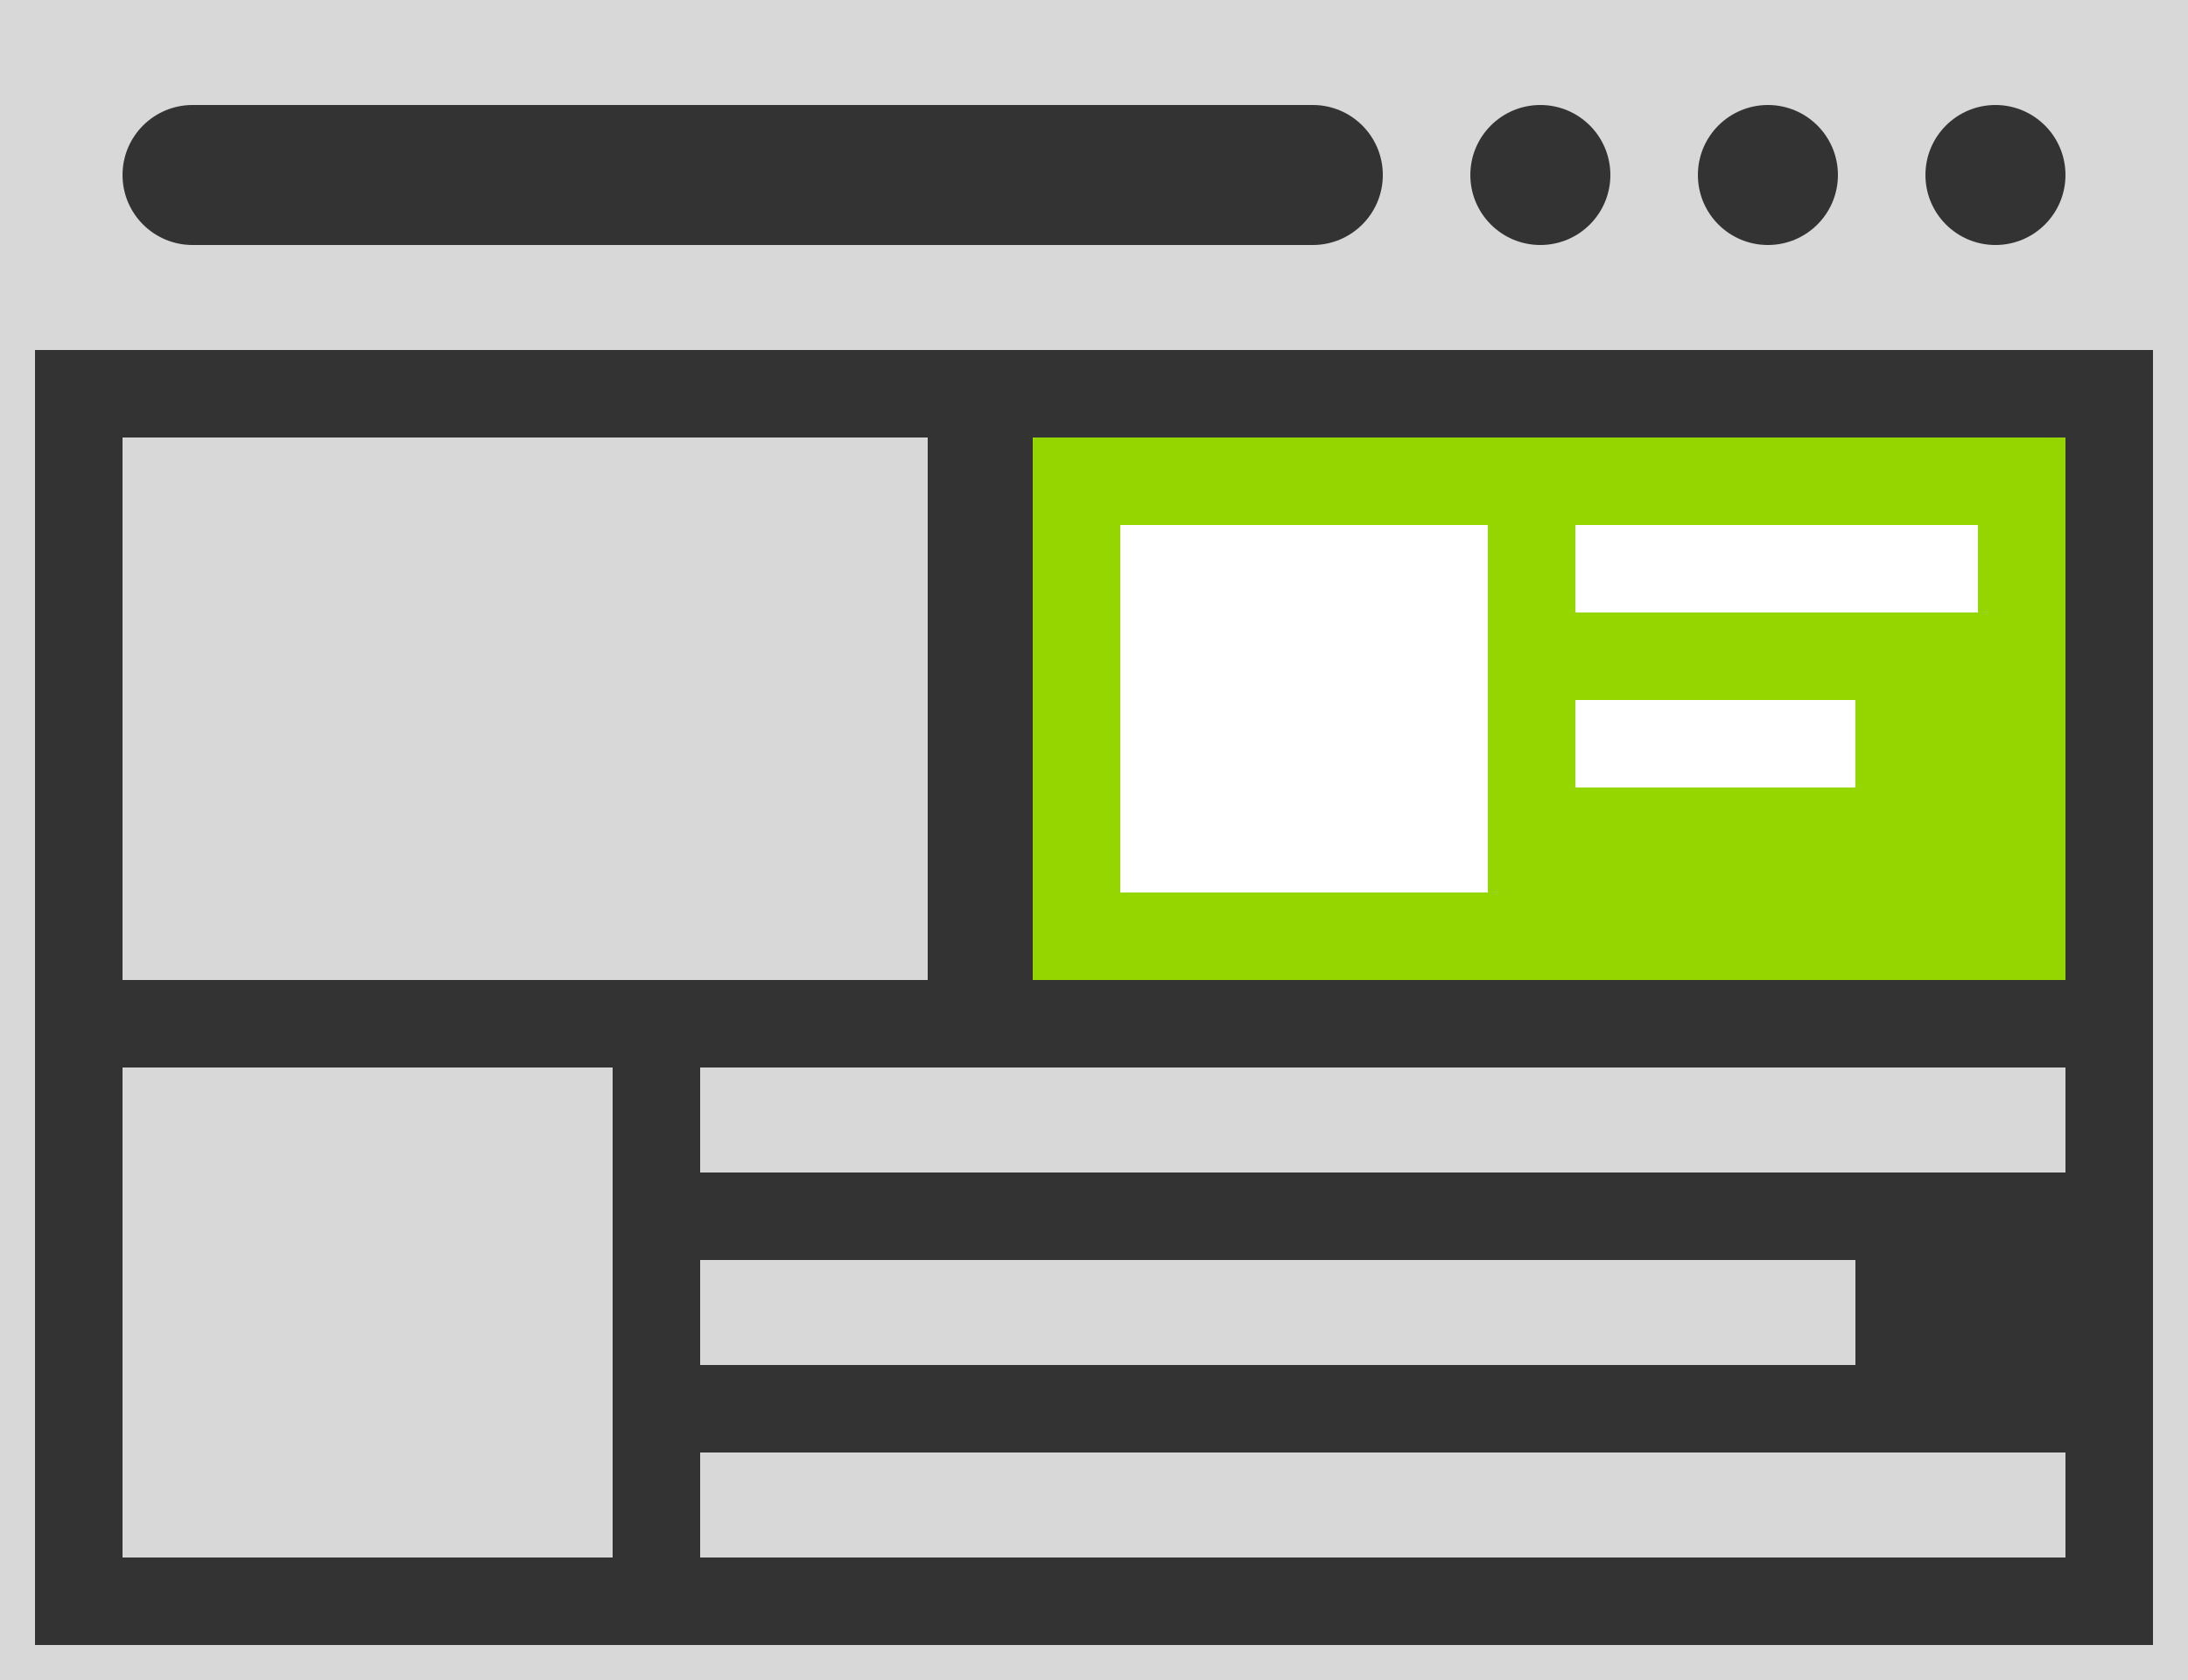
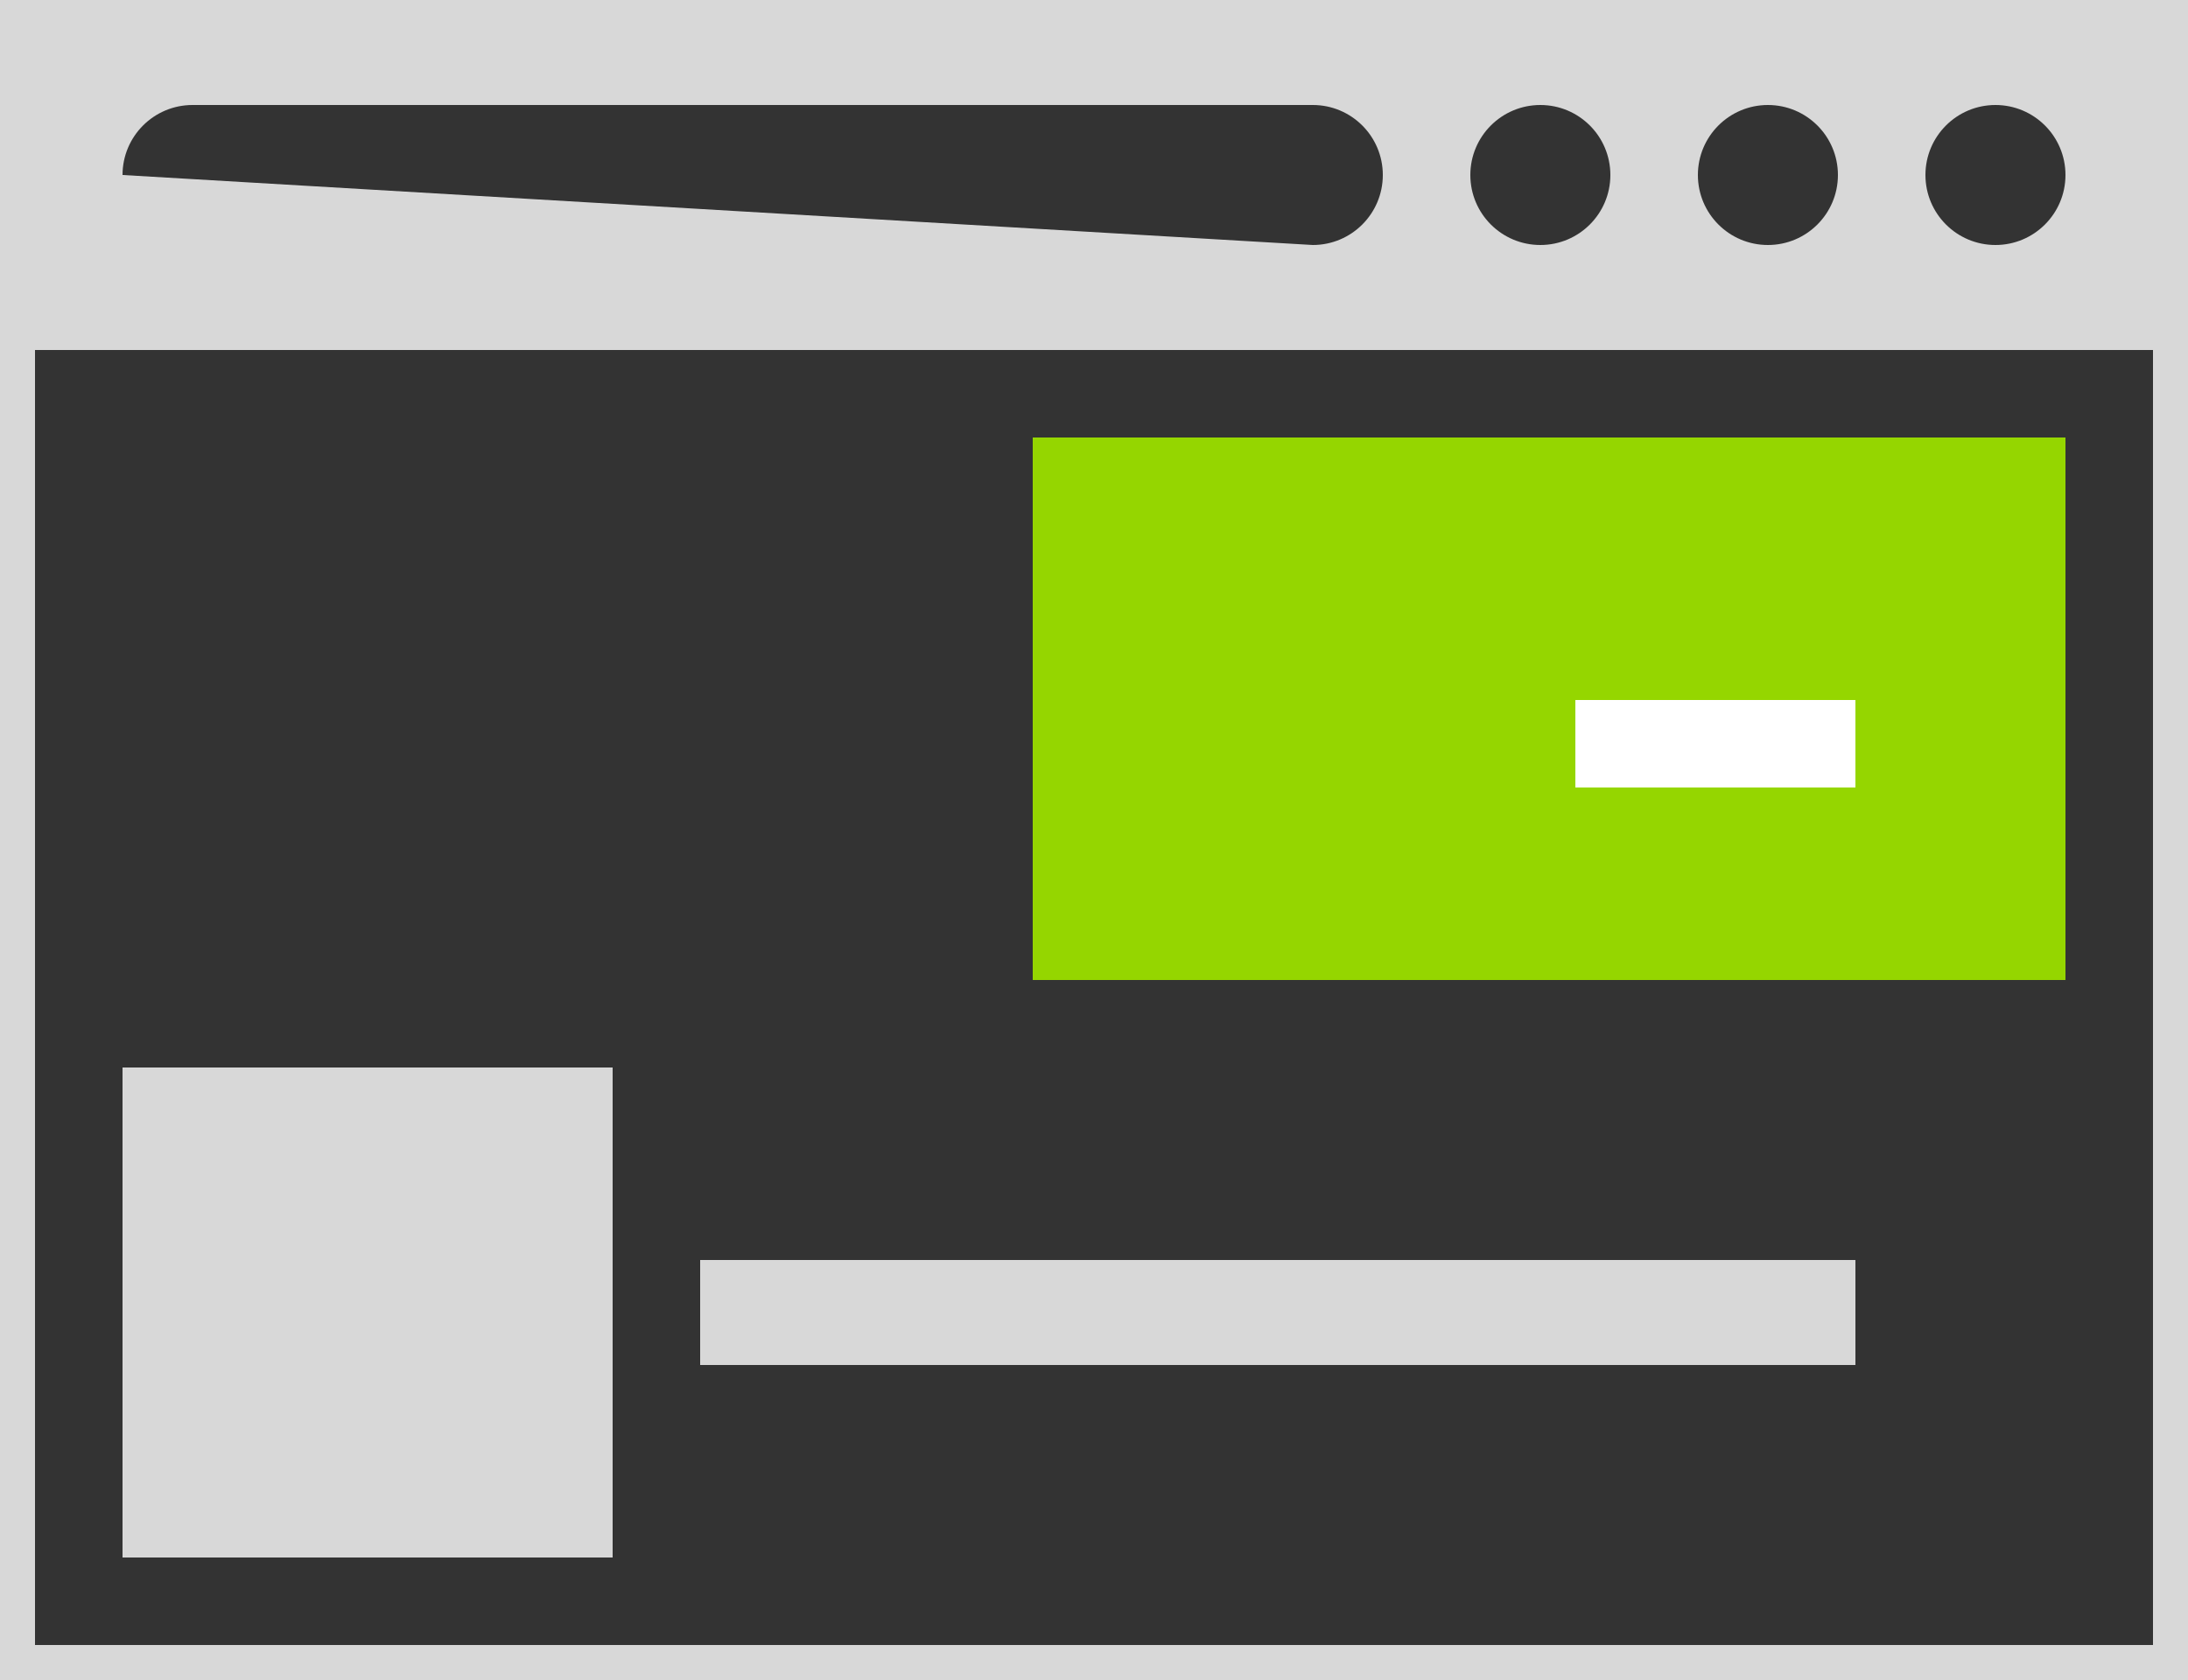
<svg xmlns="http://www.w3.org/2000/svg" width="125" height="96" viewBox="0 0 125 96">
  <rect x="0" y="0" width="125" height="96" fill="#333333" stroke="none" />
  <g fill="none" fill-rule="evenodd">
    <rect width="123" height="94" x="1" y="1" stroke="#D8D8D8" stroke-width="2" />
-     <path fill="#D8D8D8" d="M0,0 L125,0 L125,20 L0,20 L0,0 Z M11,6 C8.791,6 7,7.791 7,10 C7,12.209 8.791,14 11,14 L75,14 C77.209,14 79,12.209 79,10 L79,10 C79,7.791 77.209,6 75,6 L75,6 L11,6 Z M101,14 C103.209,14 105,12.209 105,10 C105,7.791 103.209,6 101,6 C98.791,6 97,7.791 97,10 C97,12.209 98.791,14 101,14 Z M114,14 C116.209,14 118,12.209 118,10 C118,7.791 116.209,6 114,6 C111.791,6 110,7.791 110,10 C110,12.209 111.791,14 114,14 Z M88,14 C90.209,14 92,12.209 92,10 C92,7.791 90.209,6 88,6 C85.791,6 84,7.791 84,10 C84,12.209 85.791,14 88,14 Z" />
-     <rect width="78" height="6" x="40" y="61" fill="#D8D8D8" />
+     <path fill="#D8D8D8" d="M0,0 L125,0 L125,20 L0,20 L0,0 Z M11,6 C8.791,6 7,7.791 7,10 L75,14 C77.209,14 79,12.209 79,10 L79,10 C79,7.791 77.209,6 75,6 L75,6 L11,6 Z M101,14 C103.209,14 105,12.209 105,10 C105,7.791 103.209,6 101,6 C98.791,6 97,7.791 97,10 C97,12.209 98.791,14 101,14 Z M114,14 C116.209,14 118,12.209 118,10 C118,7.791 116.209,6 114,6 C111.791,6 110,7.791 110,10 C110,12.209 111.791,14 114,14 Z M88,14 C90.209,14 92,12.209 92,10 C92,7.791 90.209,6 88,6 C85.791,6 84,7.791 84,10 C84,12.209 85.791,14 88,14 Z" />
    <rect width="66" height="6" x="40" y="72" fill="#D8D8D8" />
-     <polygon fill="#D8D8D8" points="40 83 118 83 118 89 40 89" />
    <polygon fill="#D8D8D8" points="7 61 35 61 35 89 7 89" />
    <polygon fill="#95D600" points="59 25 118 25 118 56 59 56" />
-     <polygon fill="#D8D8D8" points="7 25 53 25 53 56 7 56" />
-     <rect width="21" height="21" x="64" y="30" fill="#FFFFFF" />
-     <rect width="23" height="5" x="90" y="30" fill="#FFFFFF" />
    <rect width="16" height="5" x="90" y="40" fill="#FFFFFF" />
  </g>
</svg>